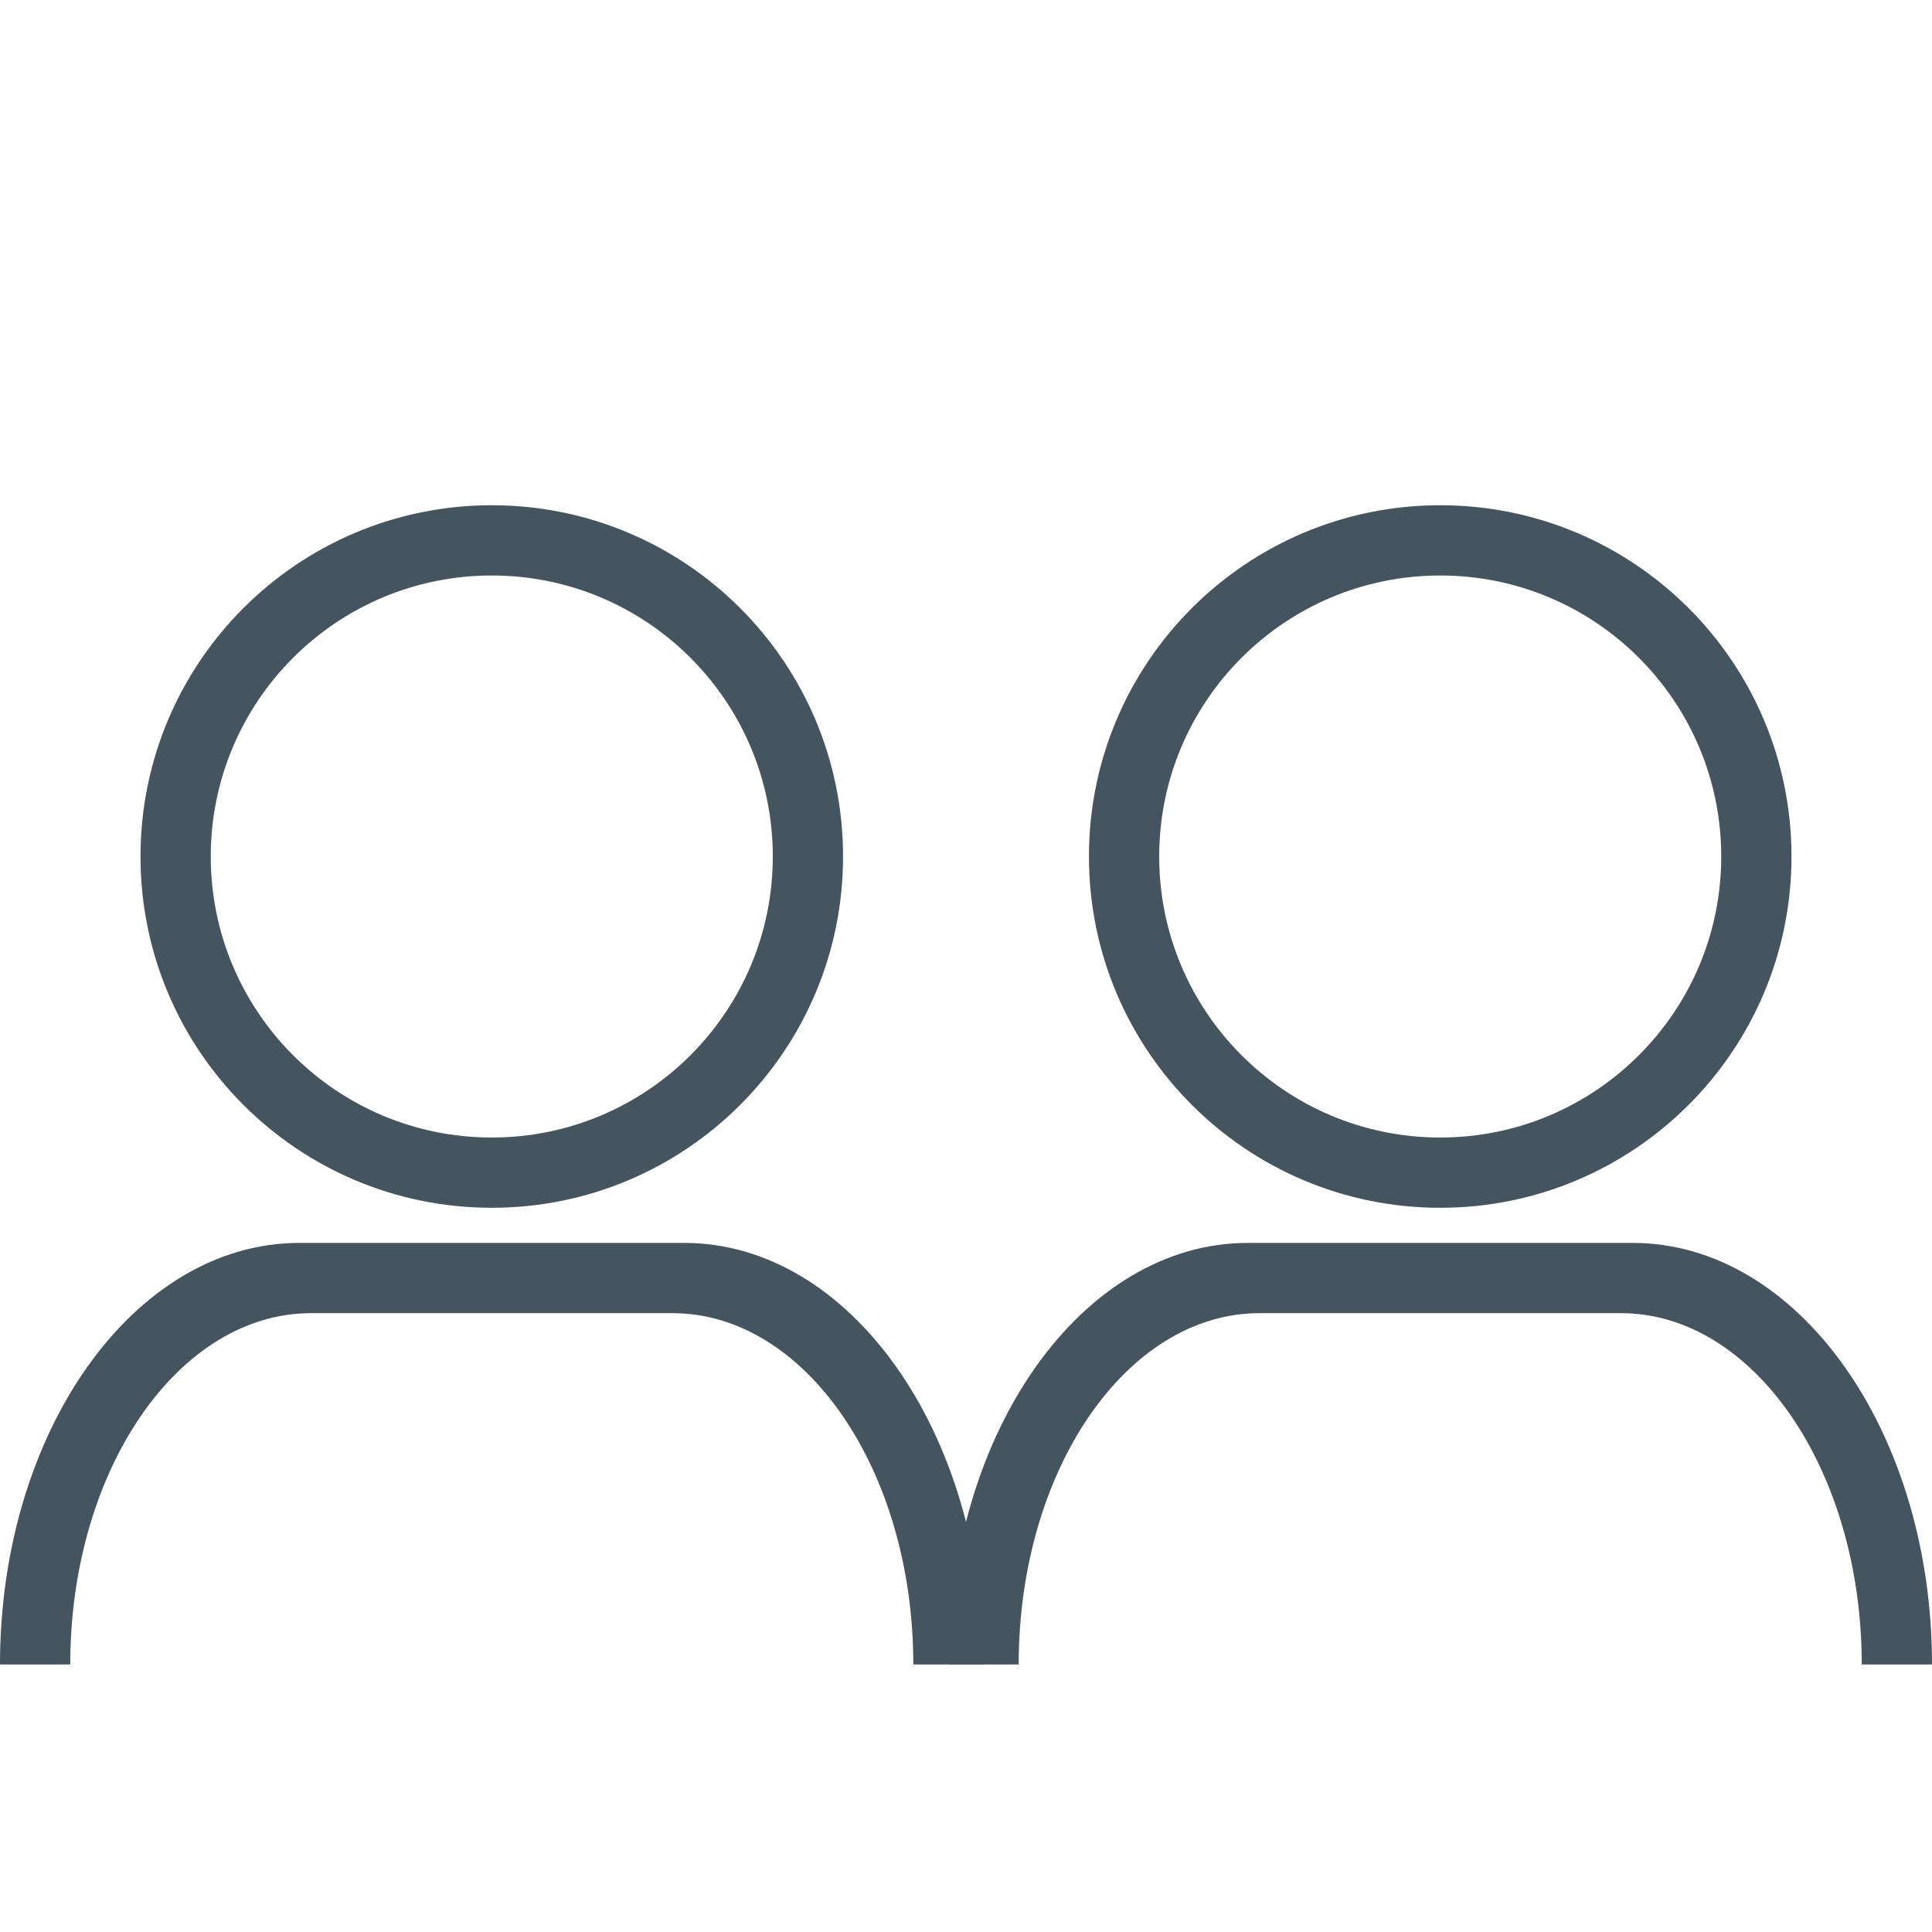
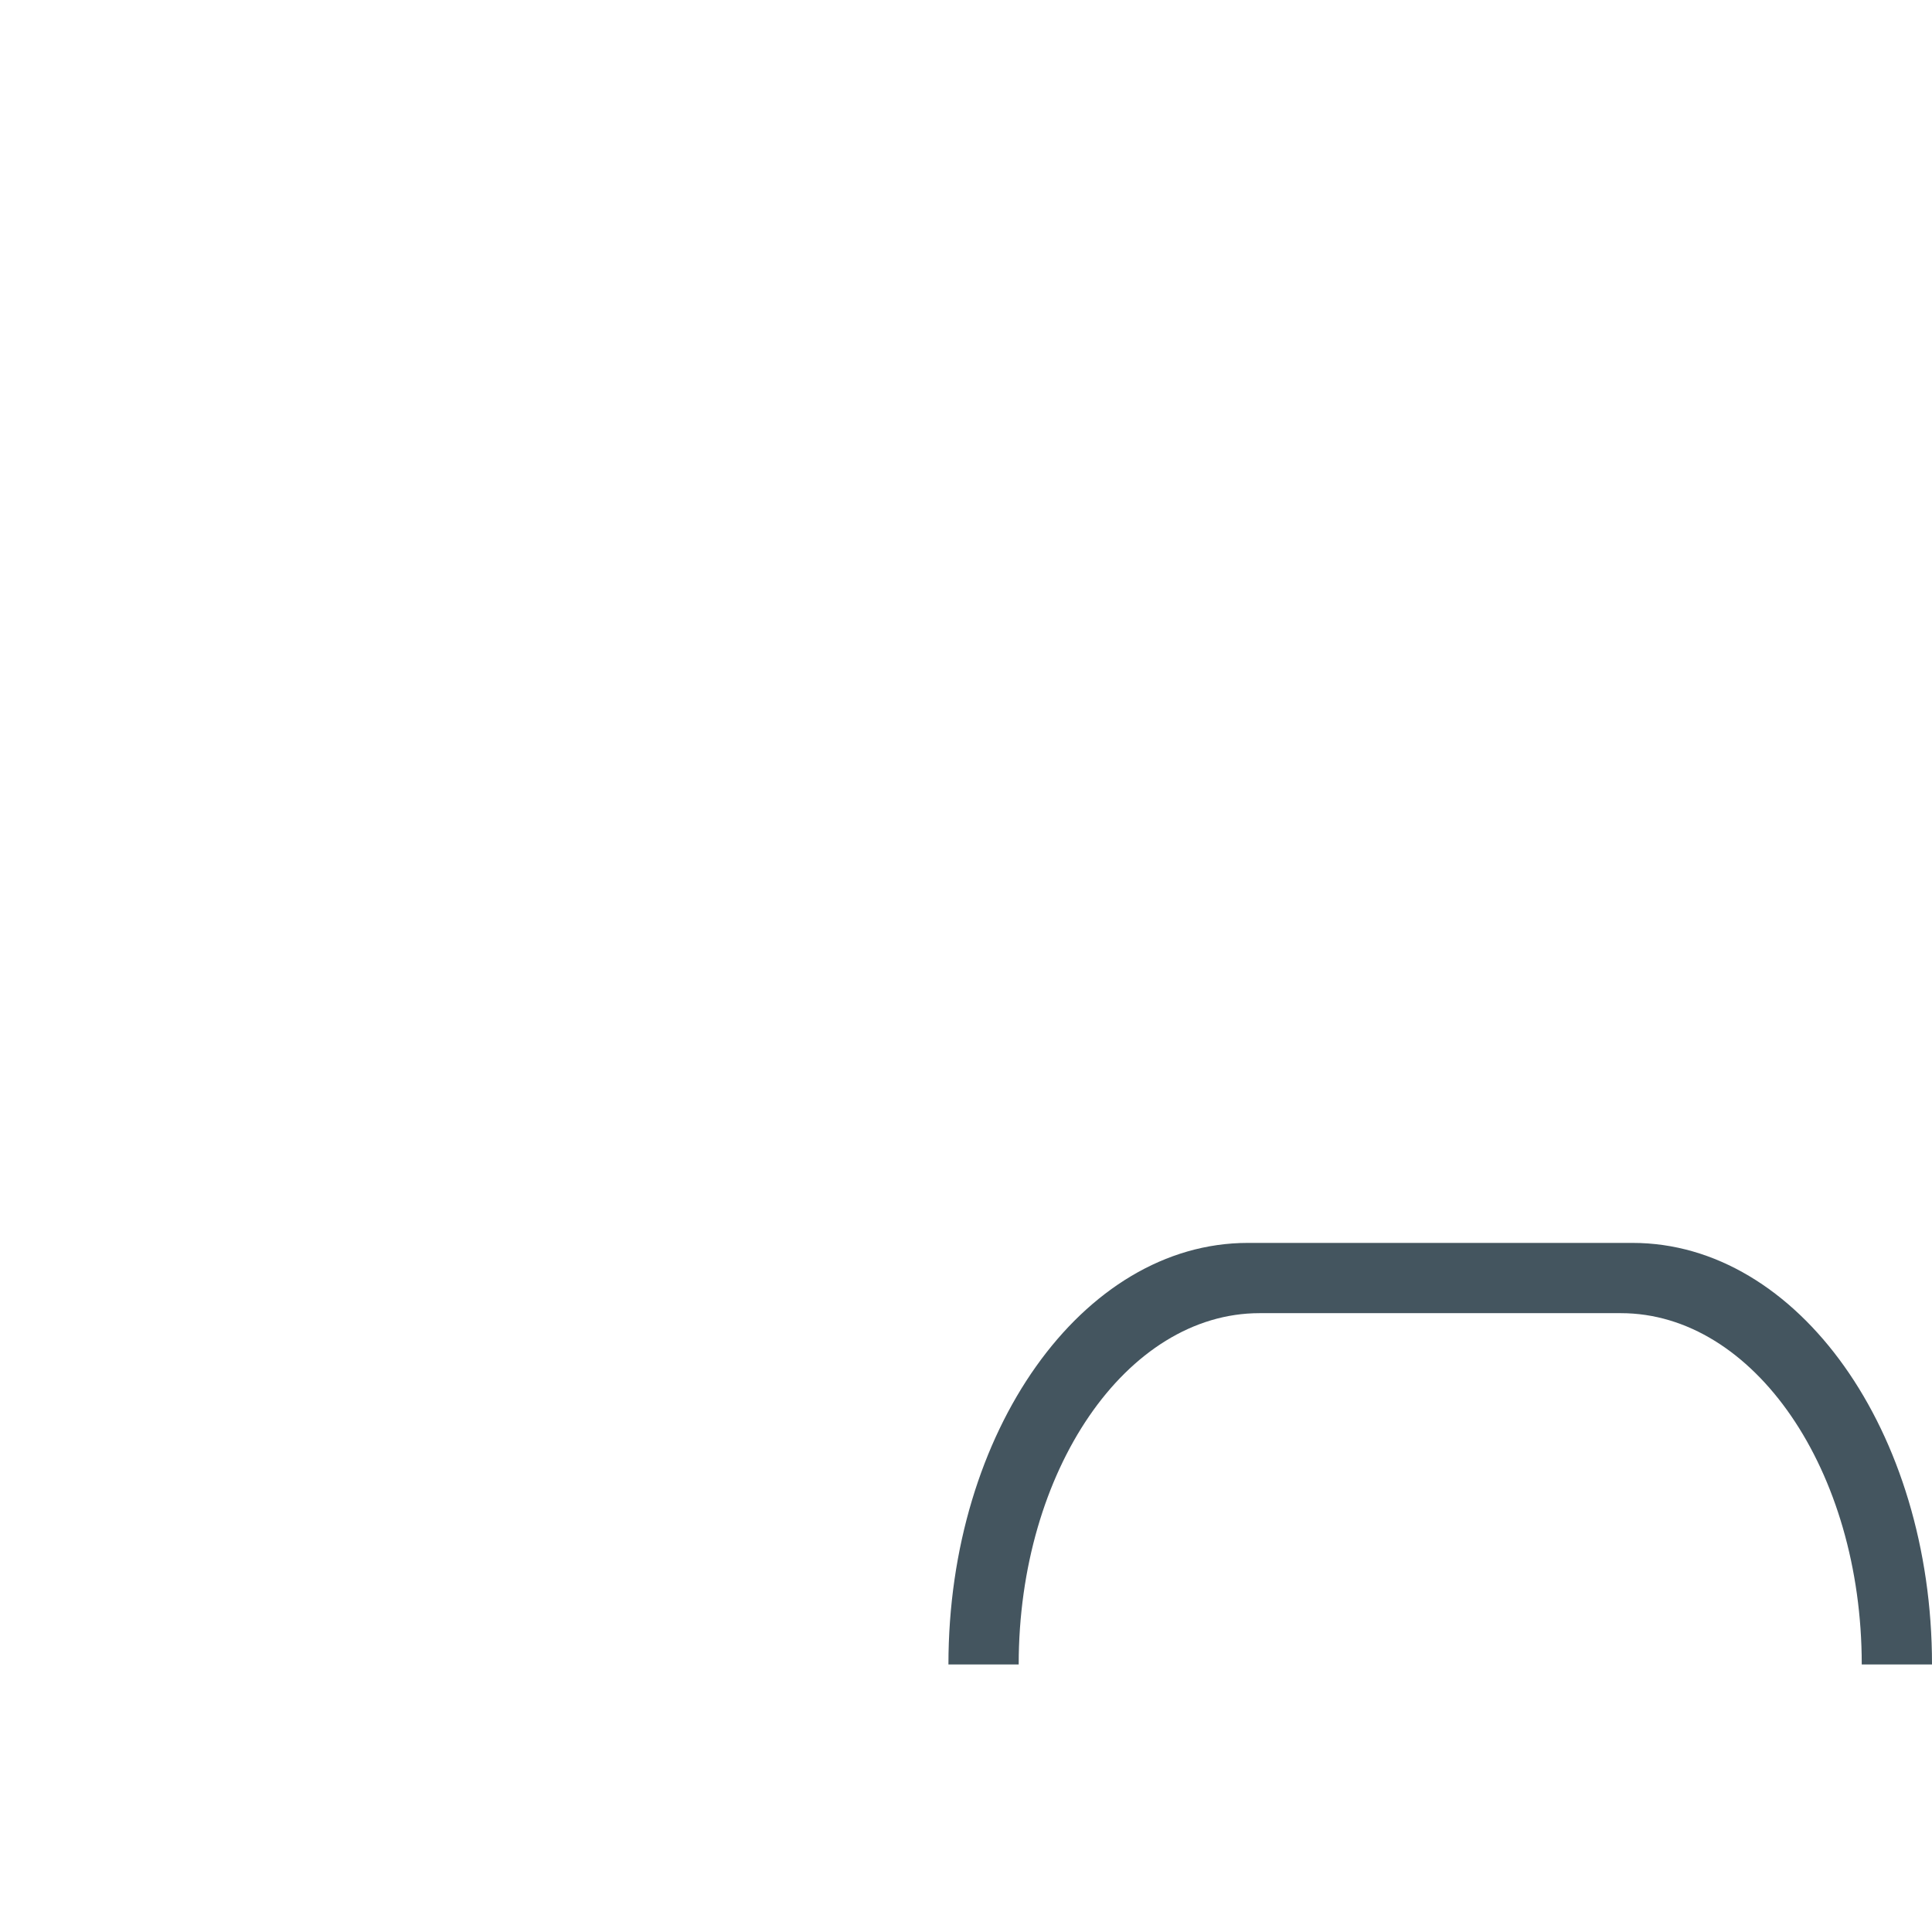
<svg xmlns="http://www.w3.org/2000/svg" width="55" height="55" viewBox="0 0 55 55" fill="none">
-   <path fill-rule="evenodd" clip-rule="evenodd" d="M14 32.383C18.418 32.383 22 28.801 22 24.383C22 19.965 18.418 16.383 14 16.383C9.582 16.383 6 19.965 6 24.383C6 28.801 9.582 32.383 14 32.383ZM14 34.383C19.523 34.383 24 29.906 24 24.383C24 18.86 19.523 14.383 14 14.383C8.477 14.383 4 18.86 4 24.383C4 29.906 8.477 34.383 14 34.383Z" fill="#44555F" />
-   <path fill-rule="evenodd" clip-rule="evenodd" d="M41 32.383C45.418 32.383 49 28.801 49 24.383C49 19.965 45.418 16.383 41 16.383C36.582 16.383 33 19.965 33 24.383C33 28.801 36.582 32.383 41 32.383ZM41 34.383C46.523 34.383 51 29.906 51 24.383C51 18.86 46.523 14.383 41 14.383C35.477 14.383 31 18.86 31 24.383C31 29.906 35.477 34.383 41 34.383Z" fill="#44555F" />
-   <path fill-rule="evenodd" clip-rule="evenodd" d="M28 47.383C28 40.755 24.185 35.383 19.478 35.383H8.522C3.815 35.383 0 40.755 0 47.383H2C2 41.86 5.07 37.383 8.857 37.383H19.143C22.93 37.383 26 41.86 26 47.383H28Z" fill="#44555F" />
  <path fill-rule="evenodd" clip-rule="evenodd" d="M55 47.383C55 40.755 51.185 35.383 46.478 35.383H35.522C30.815 35.383 27 40.755 27 47.383H29C29 41.86 32.07 37.383 35.857 37.383H46.143C49.93 37.383 53 41.86 53 47.383H55Z" fill="#44555F" />
</svg>